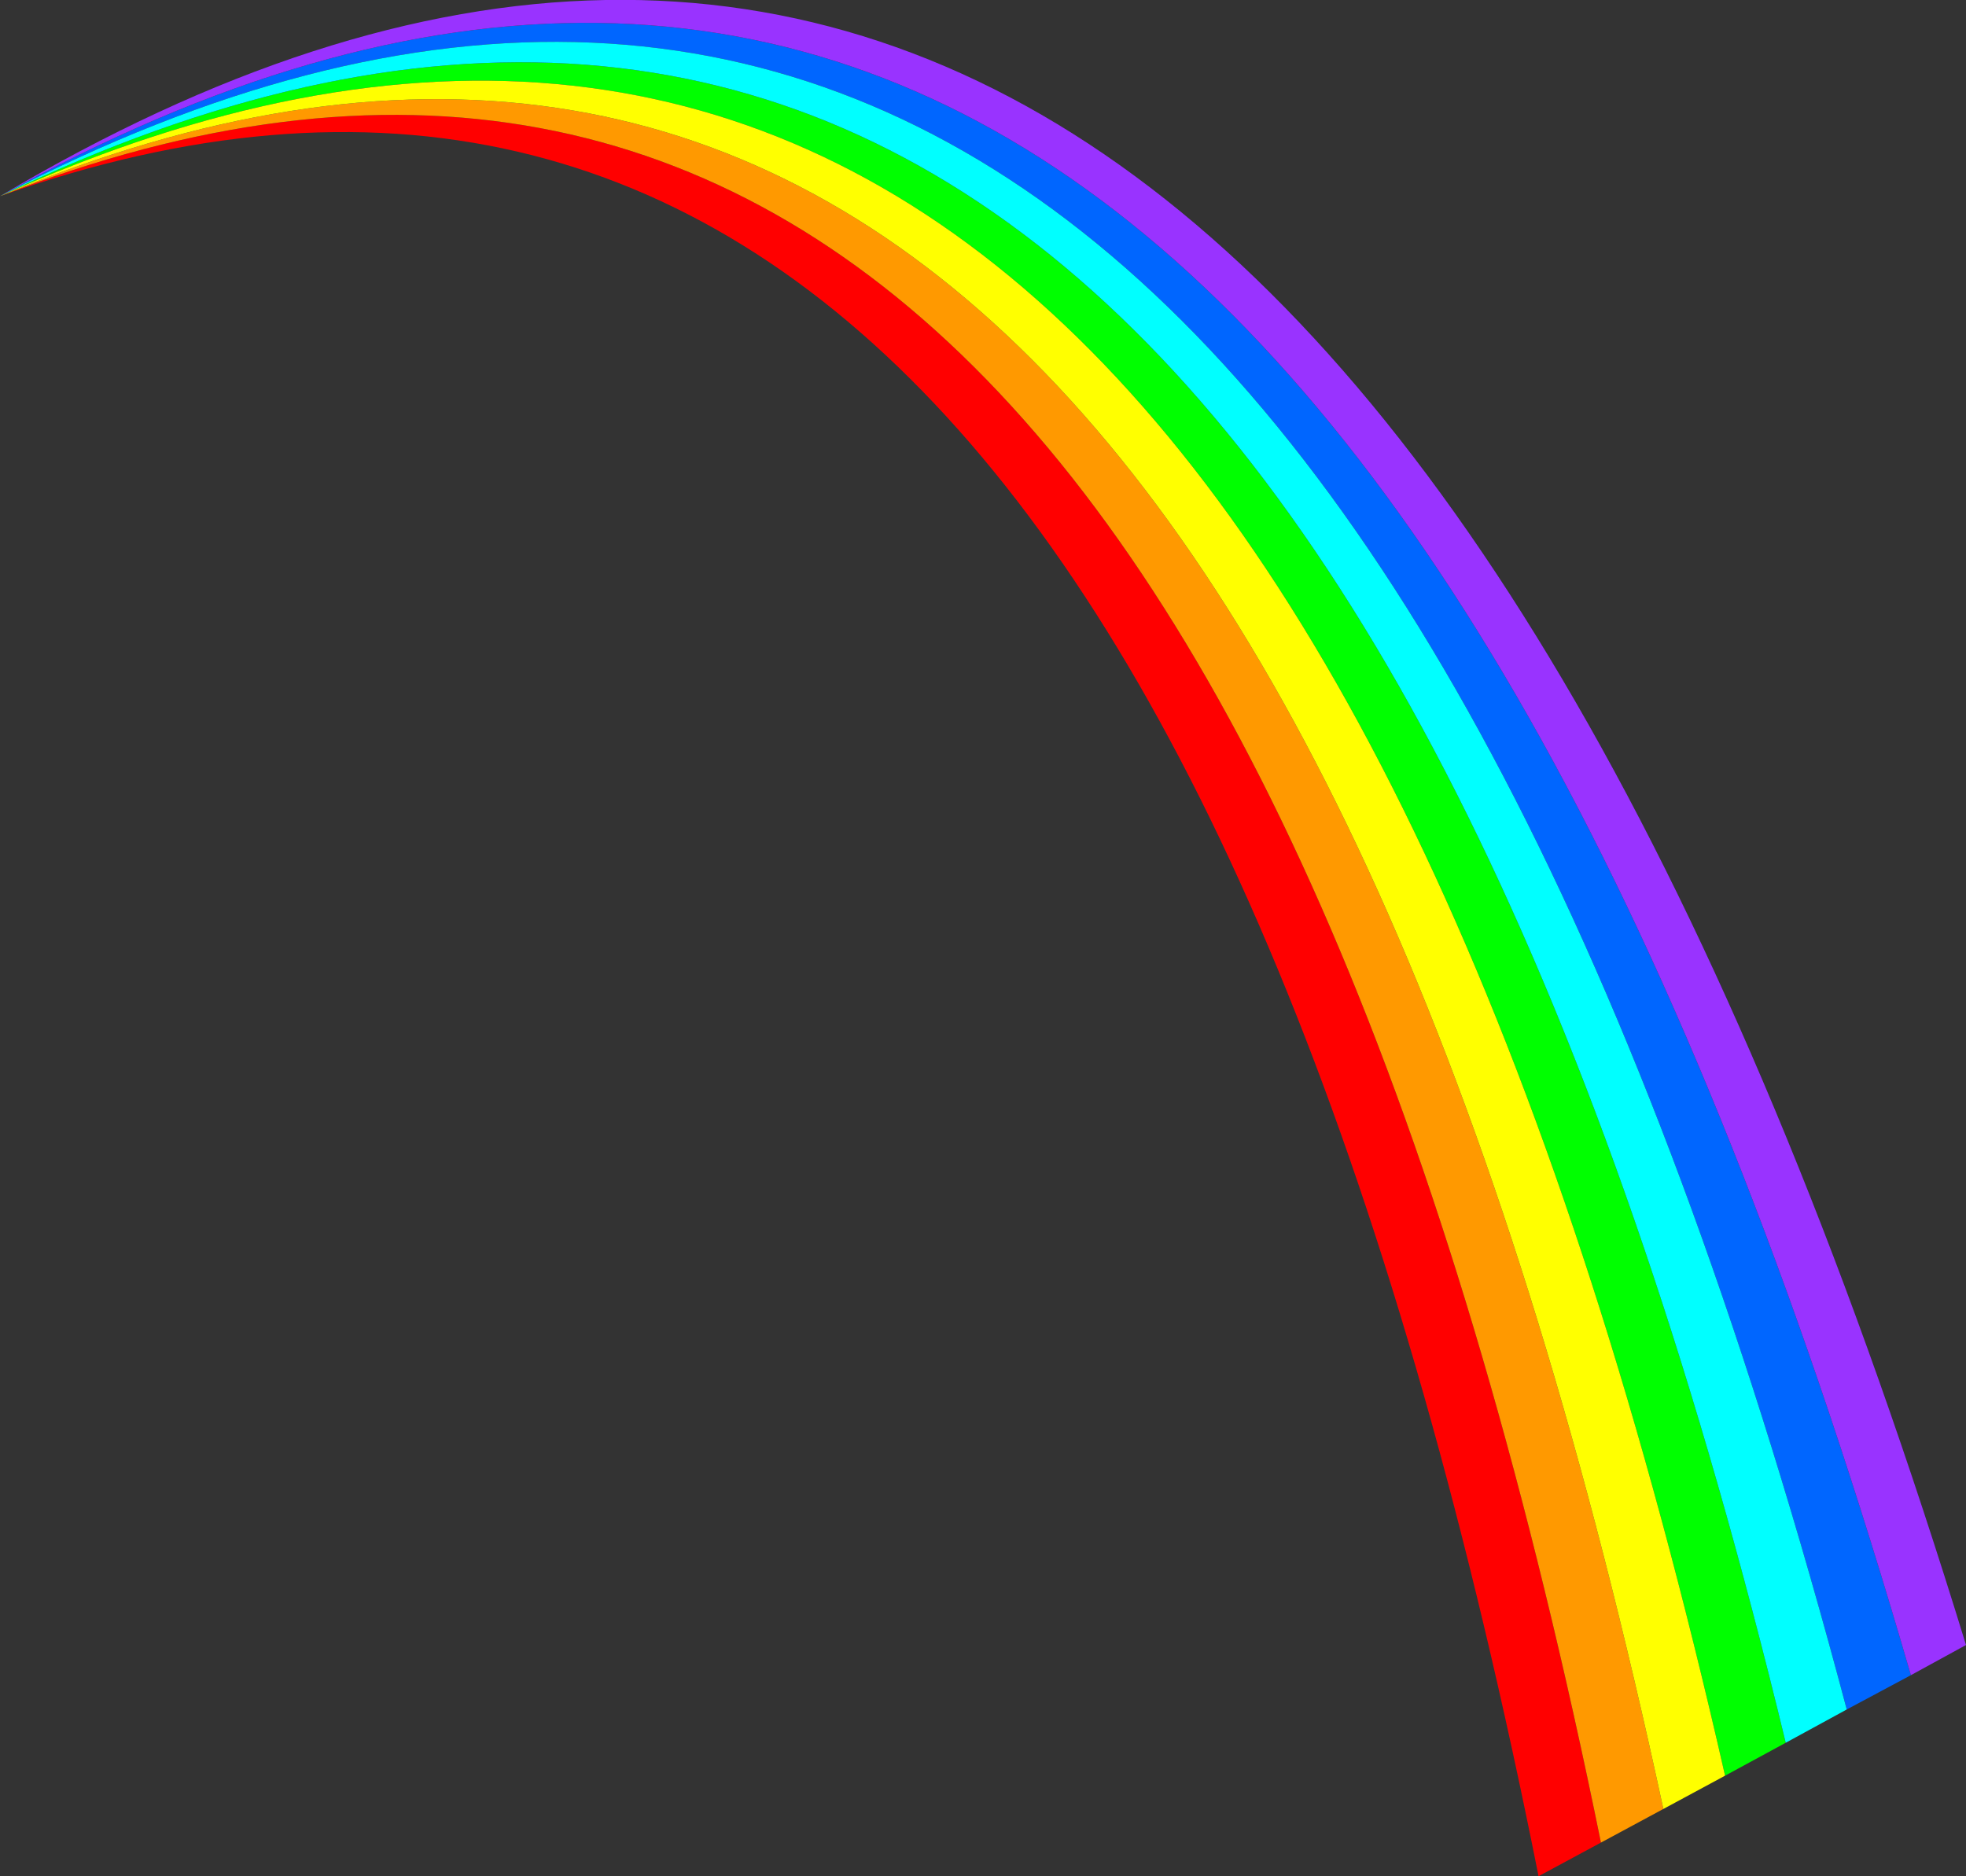
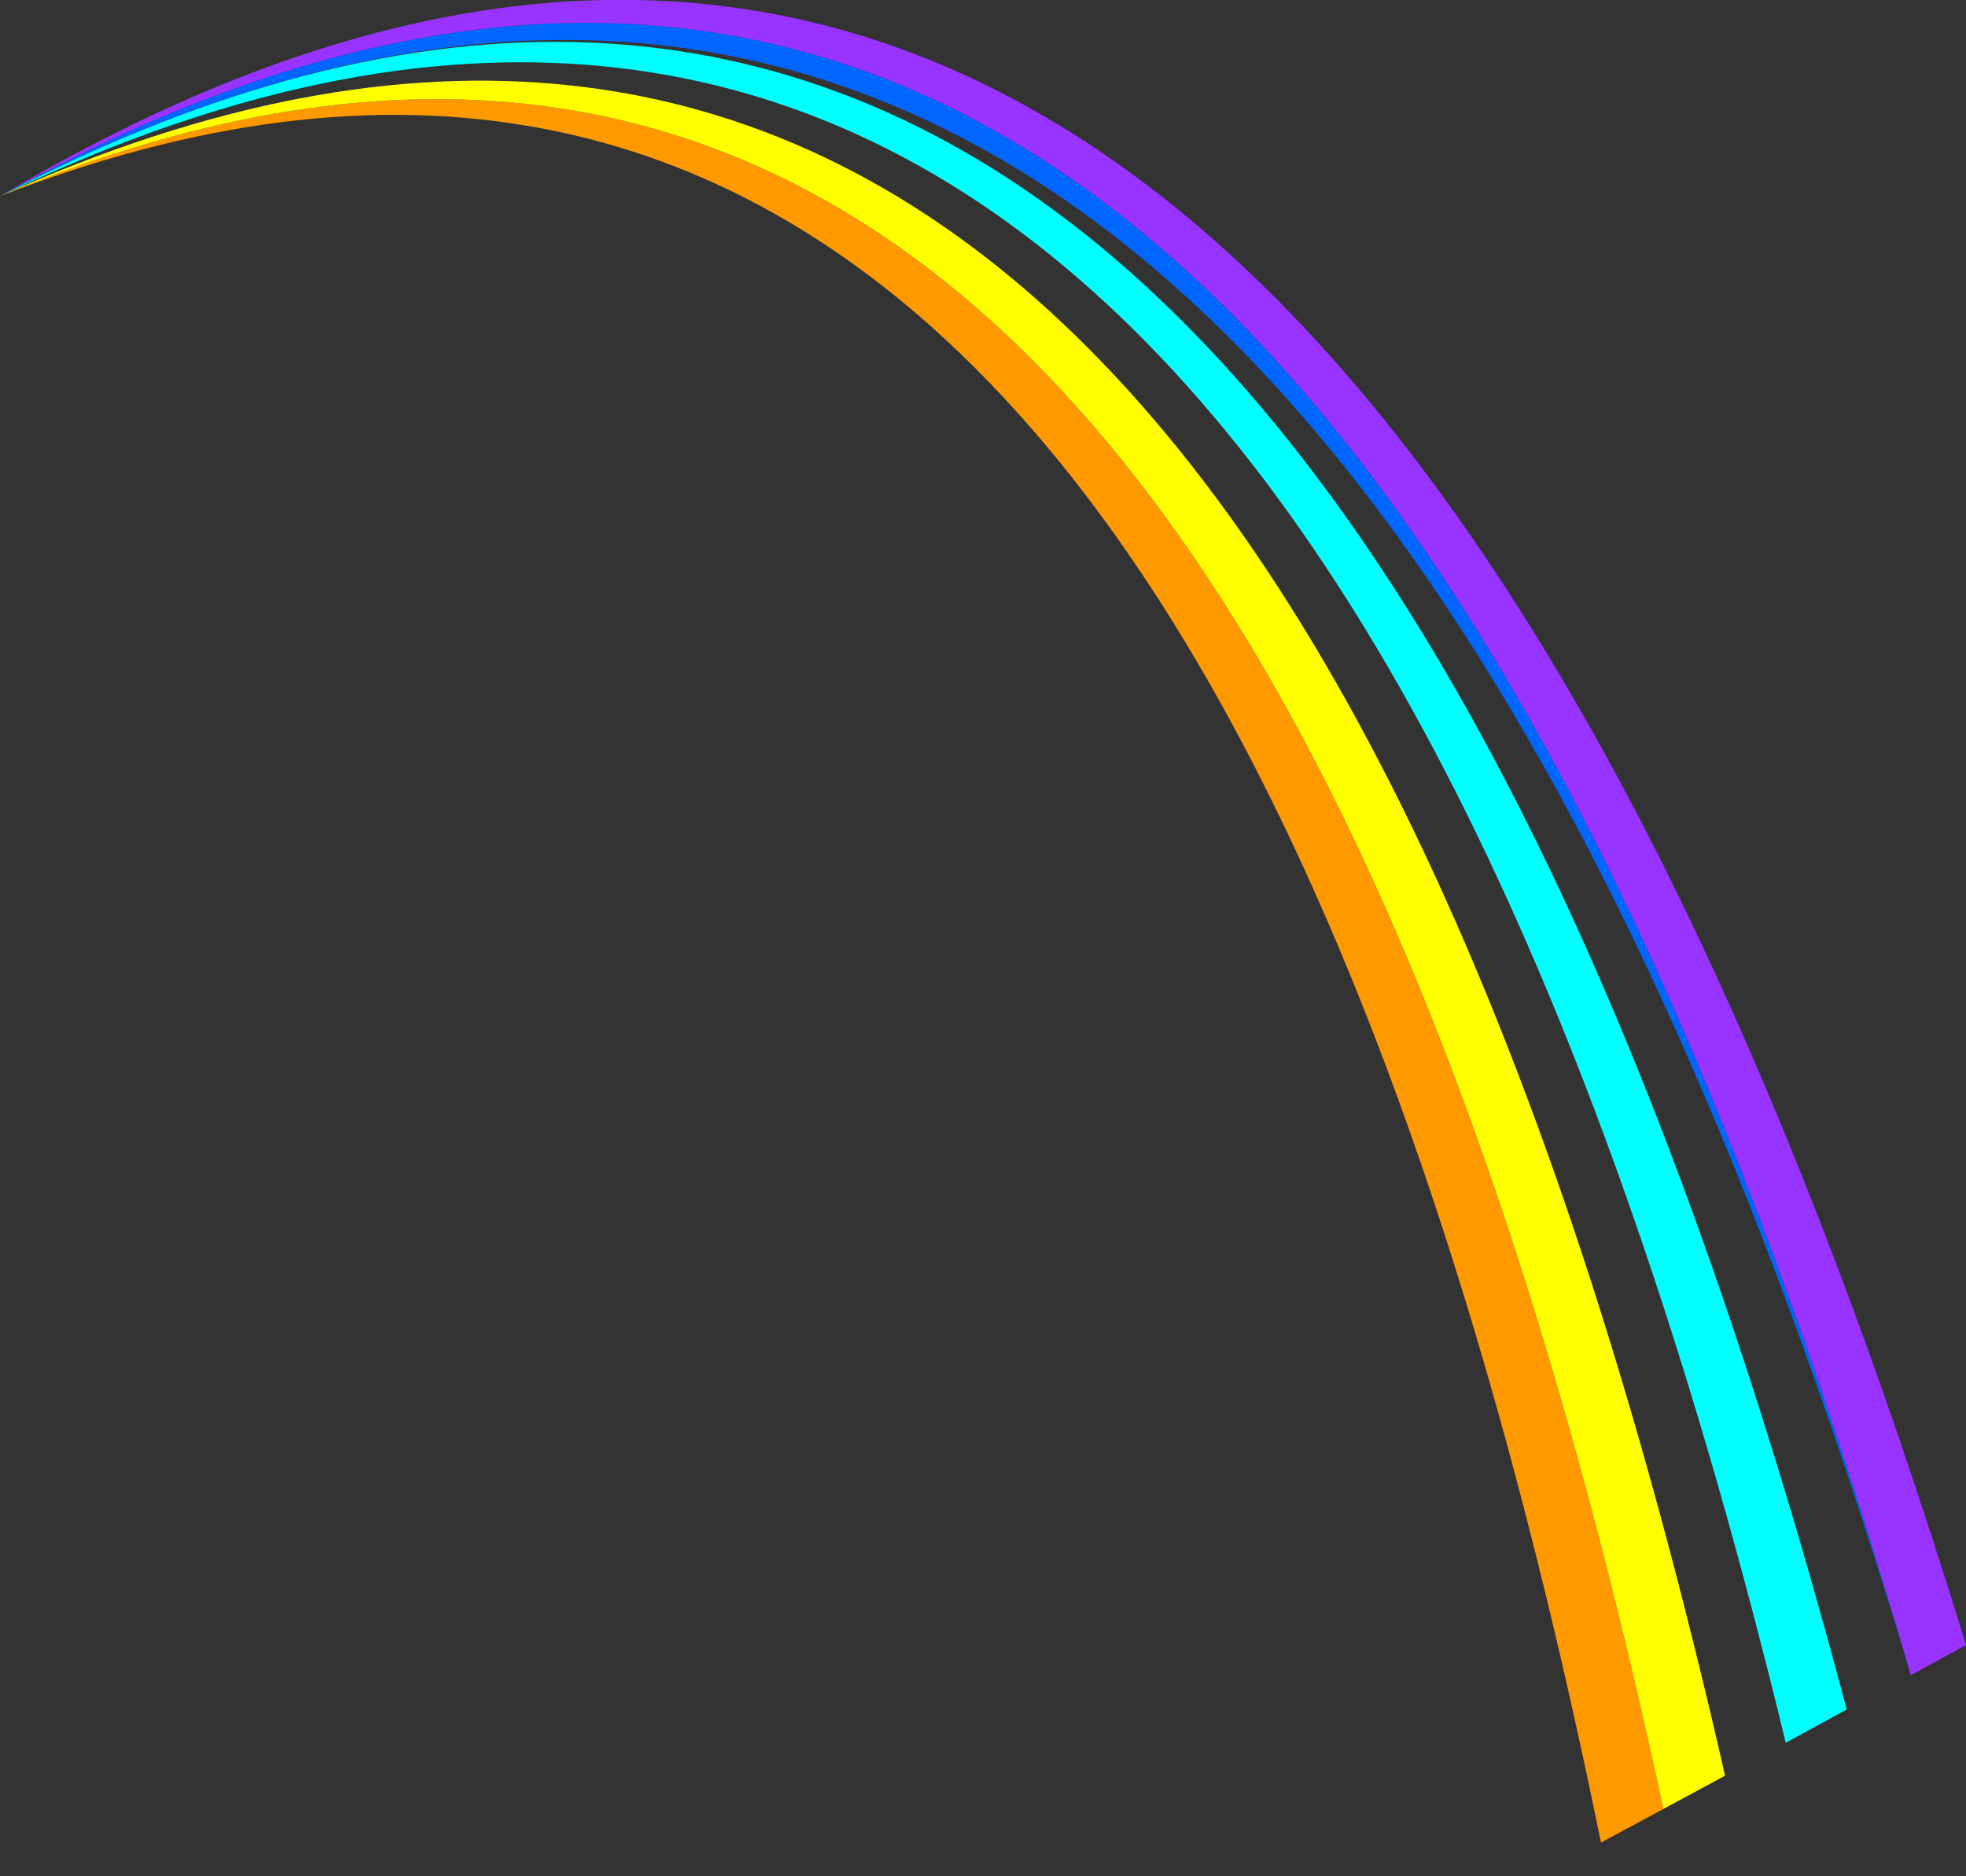
<svg xmlns="http://www.w3.org/2000/svg" height="270.65px" width="283.55px">
  <rect width="100%" height="100%" fill="#333333" stroke="none" />
  <g transform="matrix(1.0, 0.0, 0.0, 1.0, 0.0, 0.0)">
-     <path d="M275.6 241.65 L266.35 246.6 Q183.25 -67.15 0.0 28.3 184.2 -73.9 275.6 241.65" fill="#0066ff" fill-rule="evenodd" stroke="none" />
-     <path d="M257.55 251.4 L248.8 256.15 Q178.65 -52.2 0.0 28.3 182.35 -59.45 257.55 251.4" fill="#00ff00" fill-rule="evenodd" stroke="none" />
+     <path d="M275.6 241.65 Q183.25 -67.15 0.0 28.3 184.2 -73.9 275.6 241.65" fill="#0066ff" fill-rule="evenodd" stroke="none" />
    <path d="M0.0 28.3 Q183.25 -67.15 266.35 246.6 L257.55 251.4 Q182.35 -59.45 0.0 28.3" fill="#00ffff" fill-rule="evenodd" stroke="none" />
    <path d="M275.6 241.65 Q184.2 -73.9 0.0 28.3 185.6 -82.0 283.55 237.3 L275.6 241.65" fill="#9933ff" fill-rule="evenodd" stroke="none" />
-     <path d="M230.9 265.8 L221.9 270.65 Q162.15 -29.2 0.0 28.3 169.15 -37.5 230.9 265.8" fill="#ff0000" fill-rule="evenodd" stroke="none" />
    <path d="M239.9 260.95 L230.9 265.8 Q169.15 -37.5 0.0 28.3 174.1 -44.45 239.9 260.95" fill="#ff9900" fill-rule="evenodd" stroke="none" />
    <path d="M248.8 256.15 L239.9 260.95 Q174.1 -44.45 0.0 28.3 178.65 -52.2 248.8 256.15" fill="#ffff00" fill-rule="evenodd" stroke="none" />
  </g>
</svg>